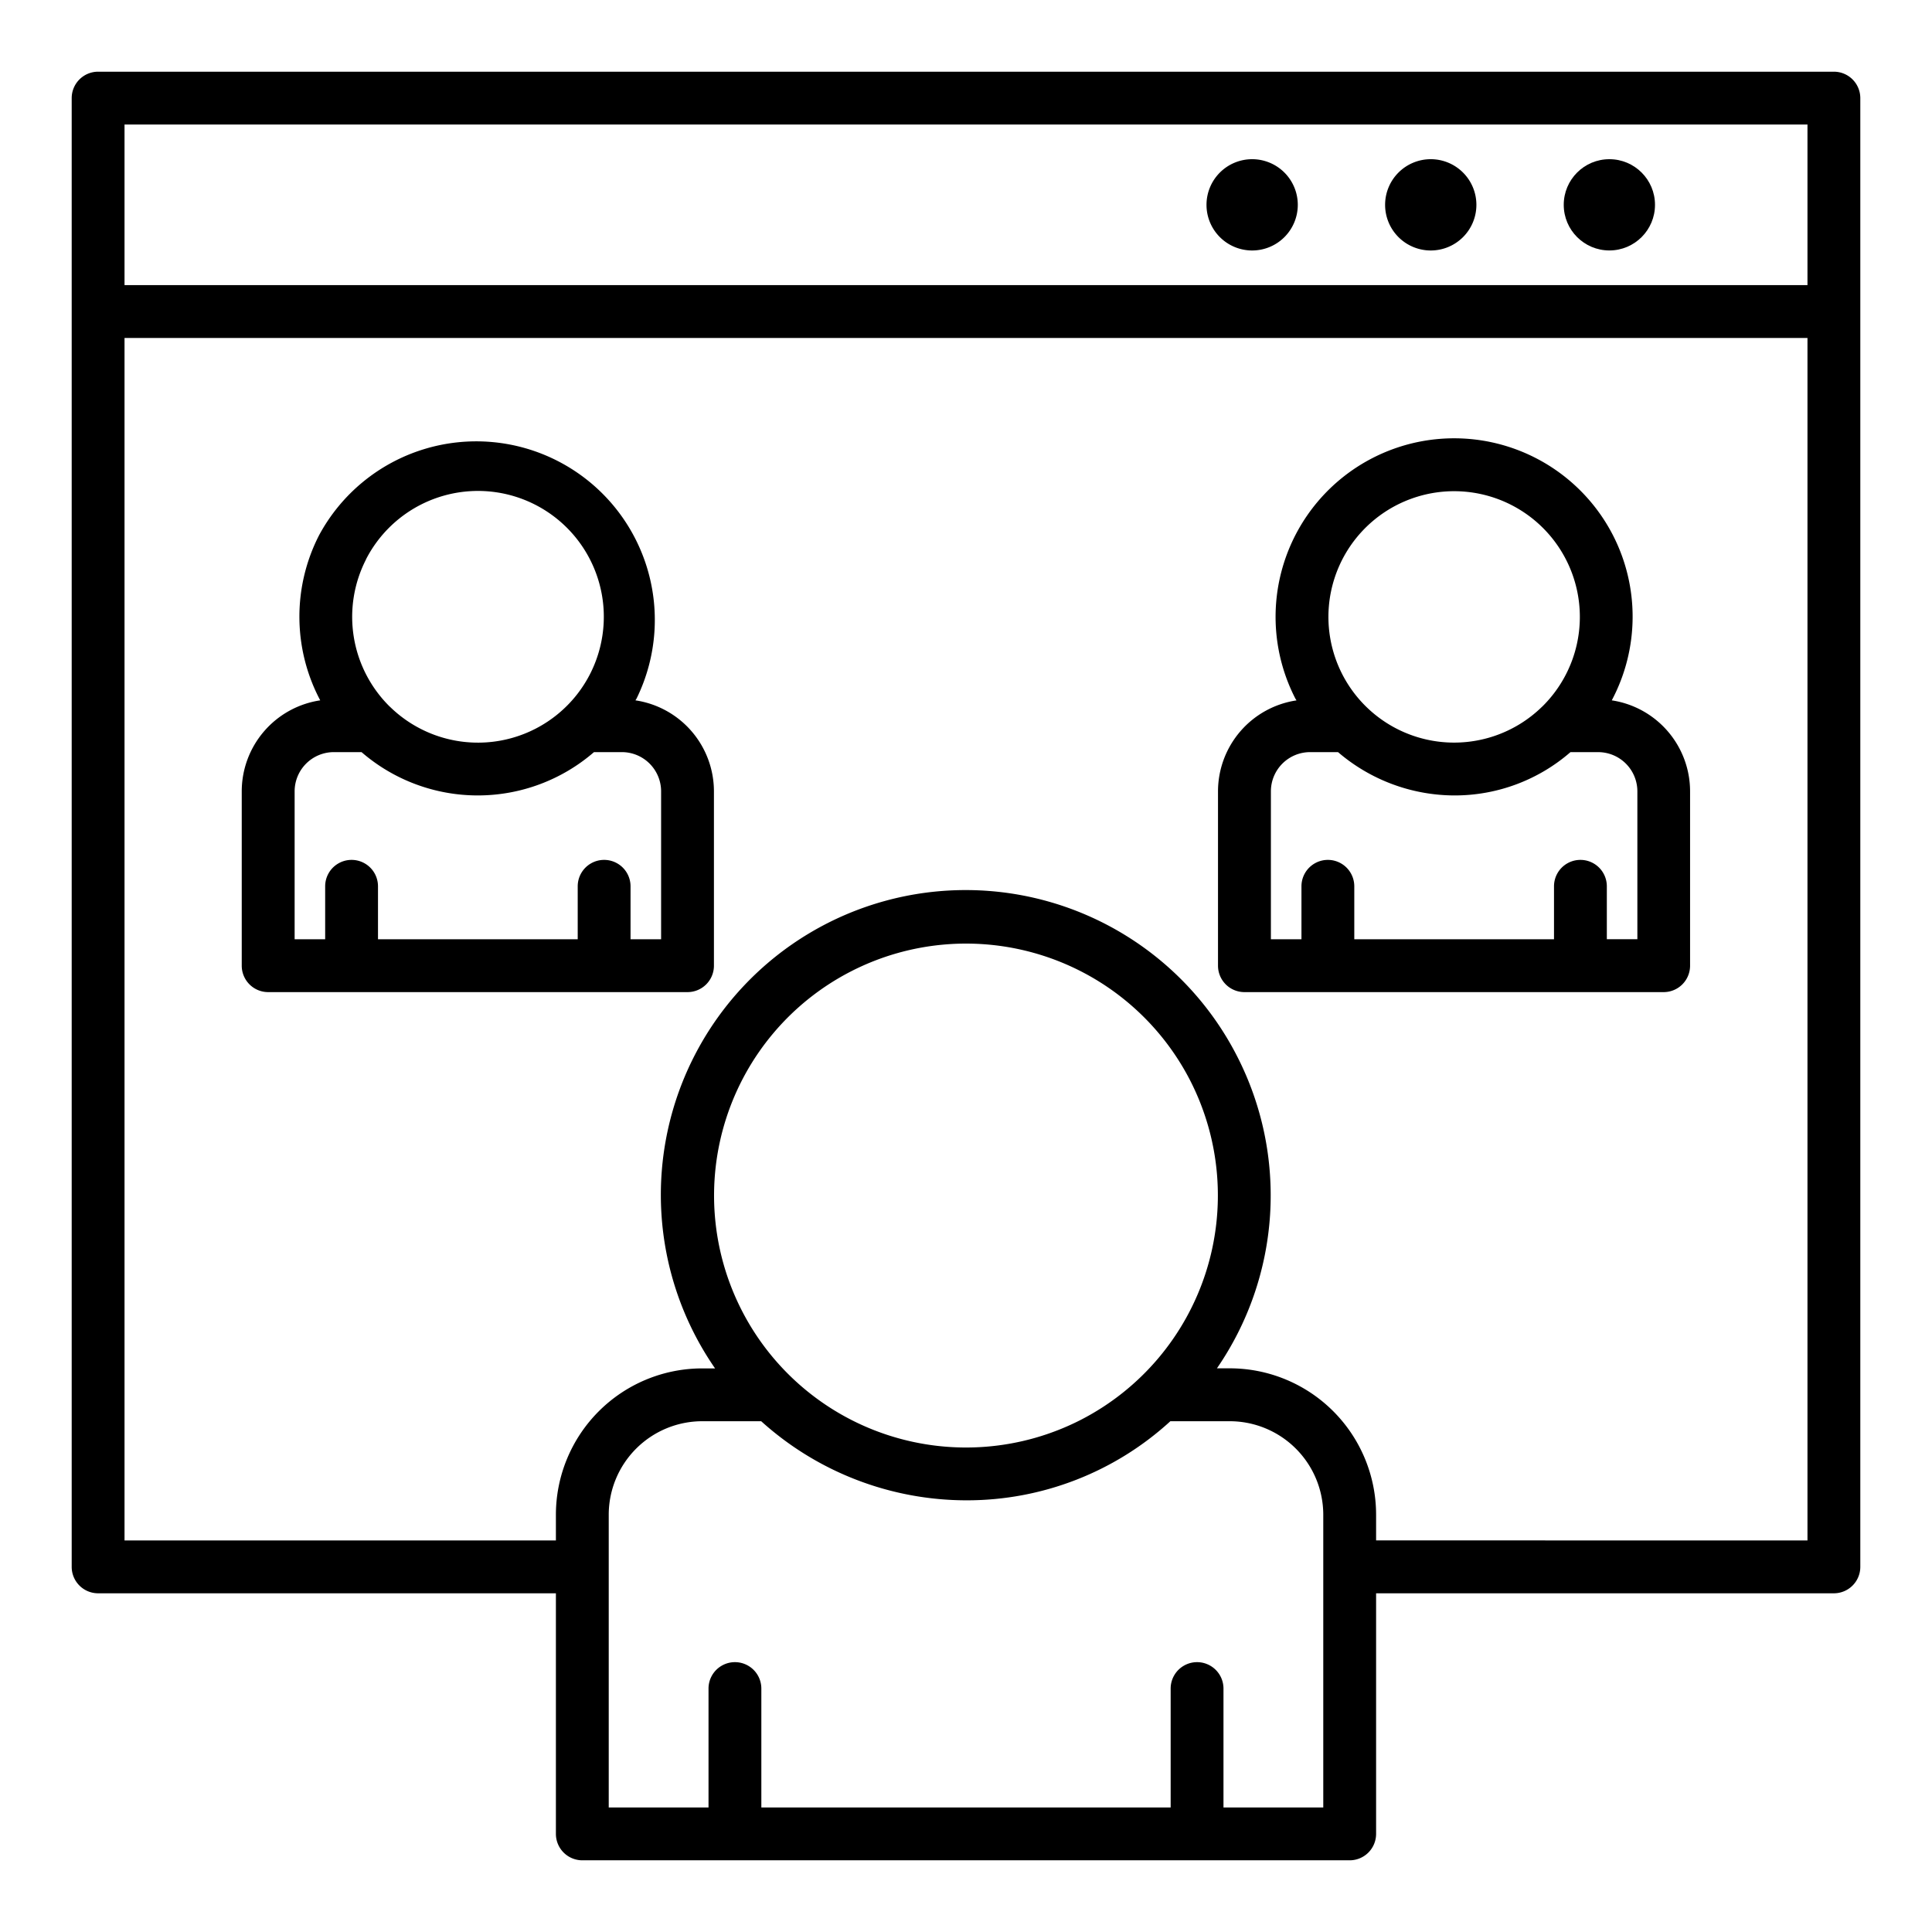
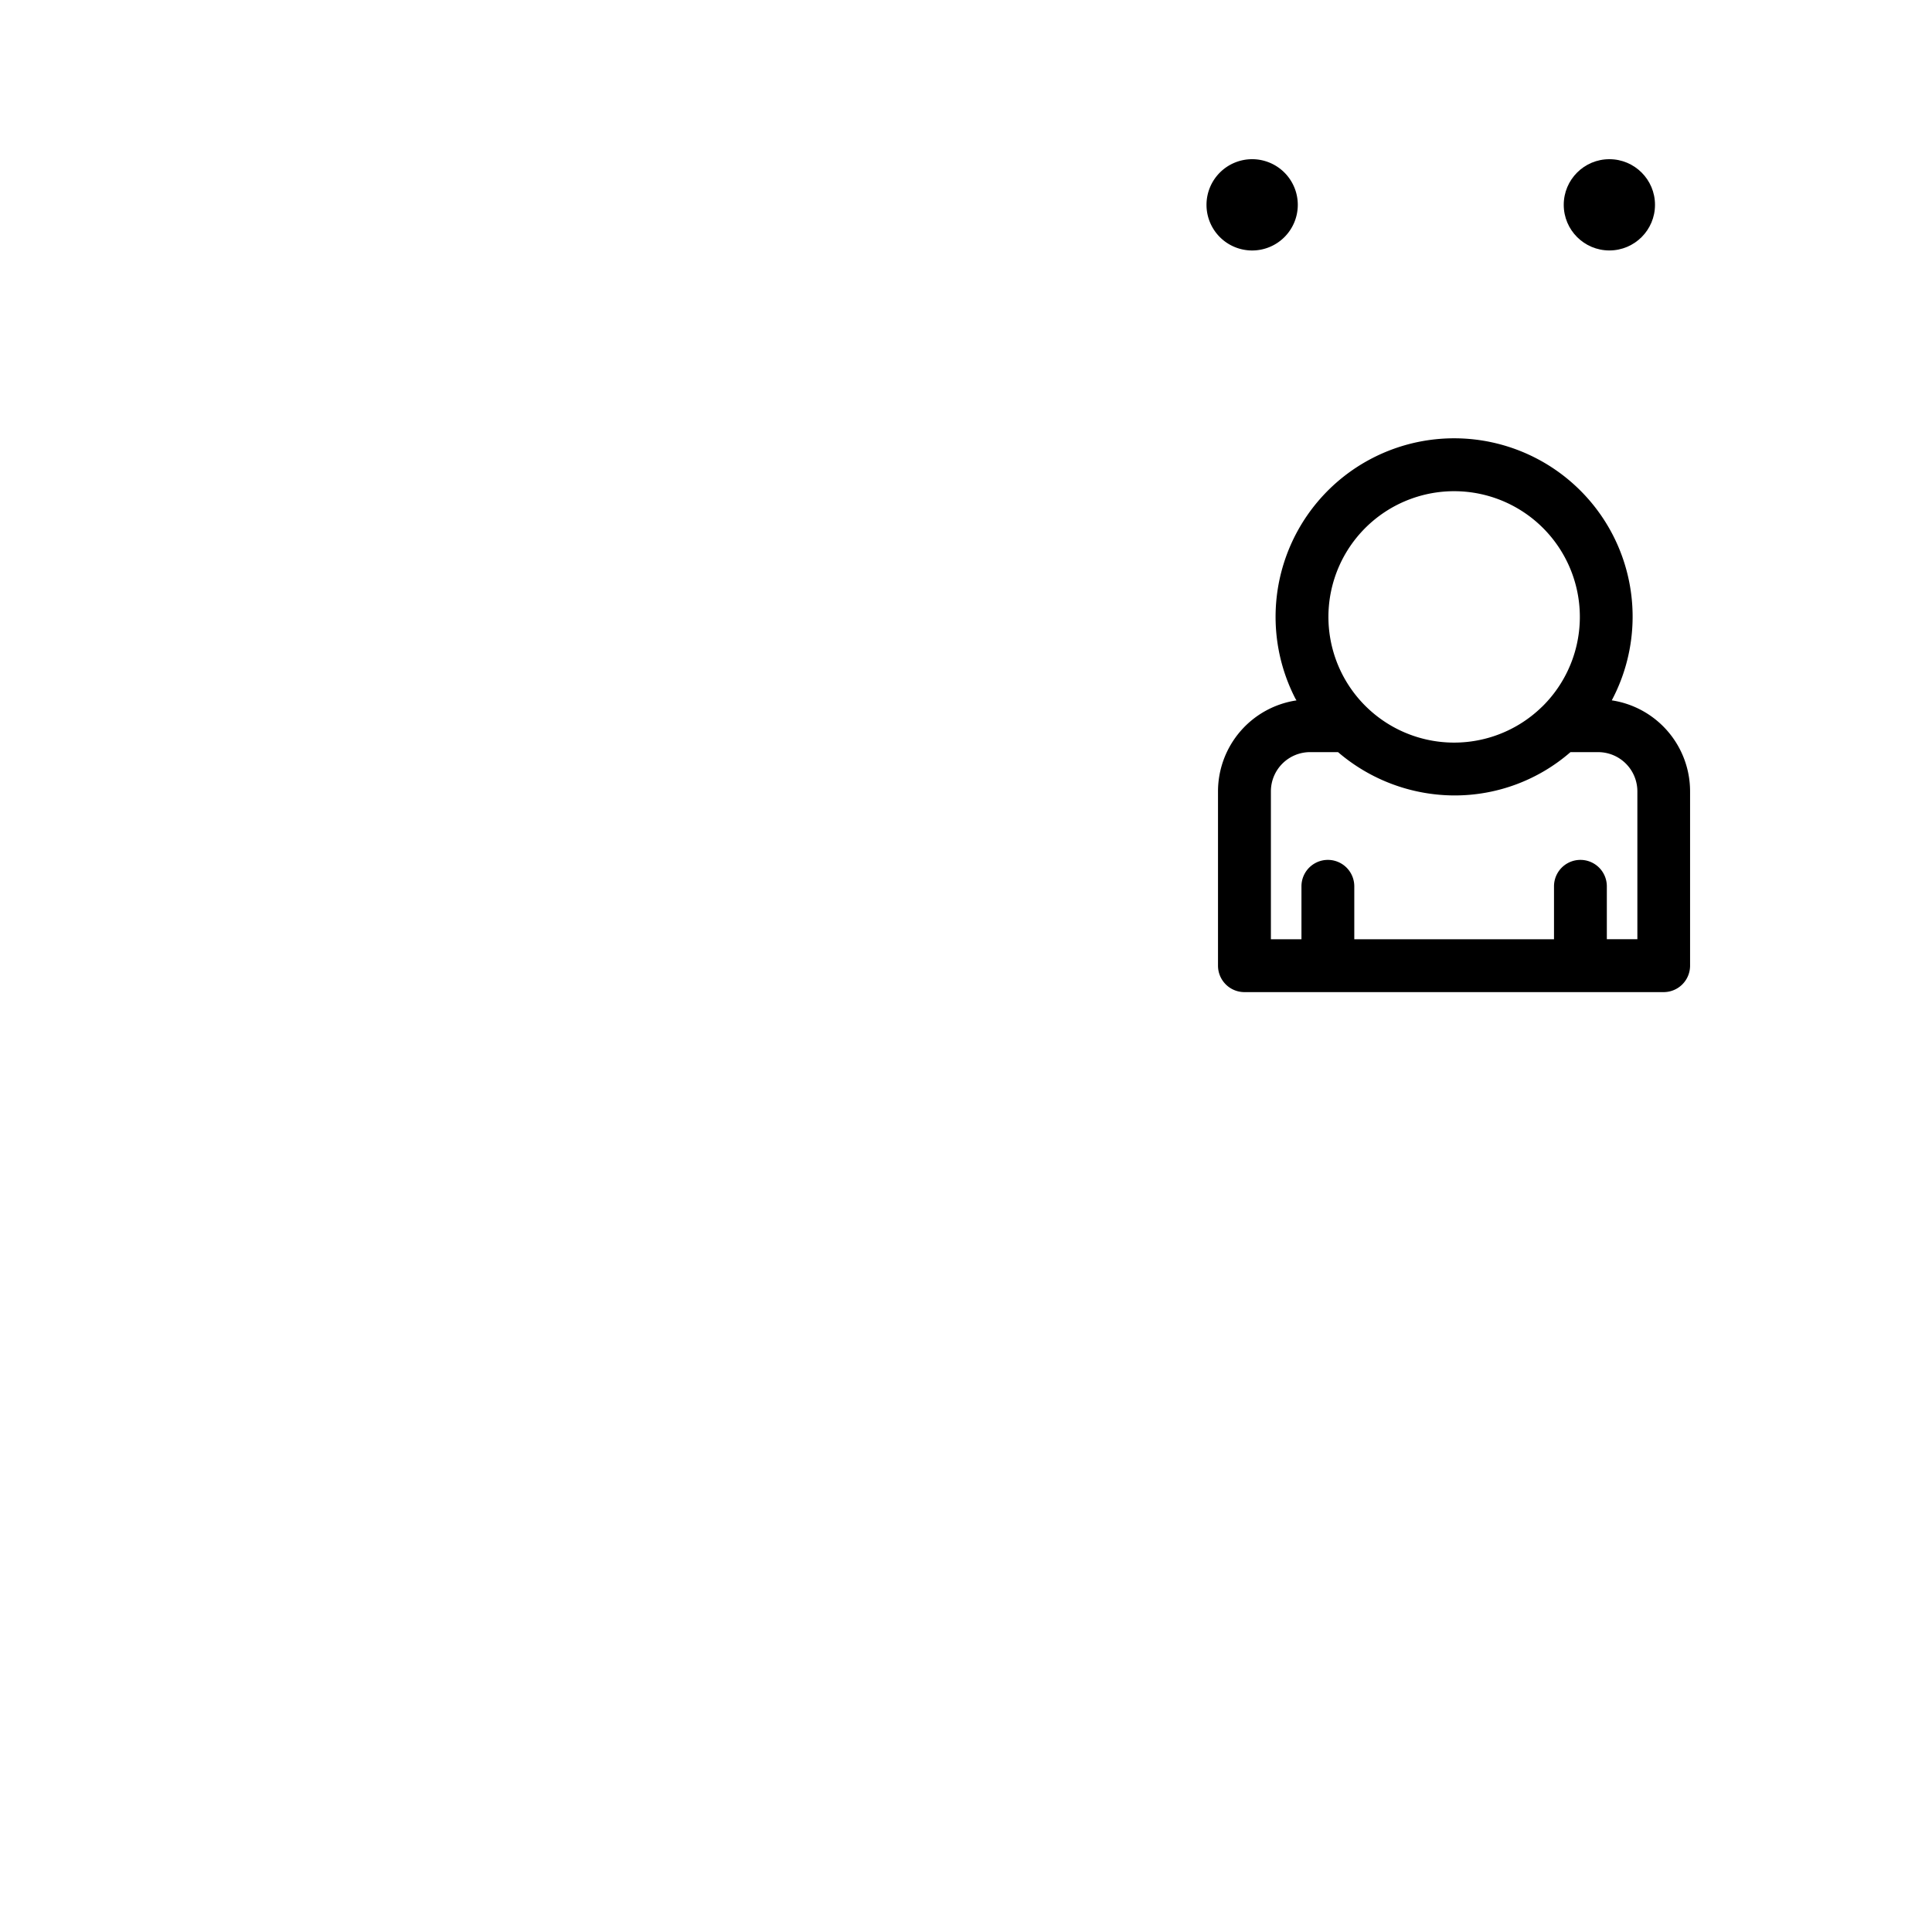
<svg xmlns="http://www.w3.org/2000/svg" id="Layer_1" height="512" viewBox="0 0 128 128" width="512" data-name="Layer 1">
-   <path d="m121.5 4.75h-115a1.751 1.751 0 0 0 -1.75 1.75v97.31a1.751 1.751 0 0 0 1.75 1.75h30.33v15.94a1.751 1.751 0 0 0 1.75 1.75h50.84a1.751 1.751 0 0 0 1.75-1.75v-15.94h30.33a1.751 1.751 0 0 0 1.75-1.75v-97.31a1.751 1.751 0 0 0 -1.75-1.75zm-113.25 3.5h111.5v10.641h-111.5zm79.42 111.5h-6.611v-7.878a1.75 1.75 0 1 0 -3.5 0v7.878h-27.118v-7.878a1.75 1.75 0 1 0 -3.5 0v7.878h-6.611v-19.4a6.2 6.2 0 0 1 6.19-6.19h3.911a20.308 20.308 0 0 0 13.6 5.24 19.955 19.955 0 0 0 13.508-5.24h3.941a6.2 6.2 0 0 1 6.19 6.19zm-16.037-25.695a16.693 16.693 0 1 1 7.214-22.48 16.714 16.714 0 0 1 -7.214 22.48zm19.537 8v-1.71a9.7 9.7 0 0 0 -9.69-9.69h-.855a20.208 20.208 0 0 0 1.335-20.679 20.194 20.194 0 1 0 -34.585 20.684h-.855a9.7 9.7 0 0 0 -9.69 9.69v1.71h-28.58v-79.669h111.5v79.669z" />
  <path d="m82.958 10.547a3.024 3.024 0 1 0 3.024 3.023 3.024 3.024 0 0 0 -3.024-3.023z" />
-   <path d="m94.792 10.547a3.024 3.024 0 1 0 3.023 3.023 3.024 3.024 0 0 0 -3.023-3.023z" />
  <circle cx="106.625" cy="13.57" r="3.023" />
  <path d="m106.784 46.4a11.821 11.821 0 0 0 .078-10.941 11.829 11.829 0 0 0 -21.042 10.82c.023.044.053.081.076.124a6.1 6.1 0 0 0 -5.2 6.027v11.55a1.751 1.751 0 0 0 1.75 1.75h5.506.019.019 16.693.02.019 5.5a1.751 1.751 0 0 0 1.75-1.75v-11.55a6.1 6.1 0 0 0 -5.188-6.03zm-18.374-8.074a8.329 8.329 0 1 1 13.767 8.488c-.014.013-.028.024-.041.037a8.328 8.328 0 0 1 -13.726-8.525zm20.07 23.9h-2.023v-3.506a1.75 1.75 0 0 0 -3.5 0v3.51h-13.232v-3.51a1.75 1.75 0 0 0 -3.5 0v3.51h-2.025v-9.8a2.6 2.6 0 0 1 2.59-2.6h1.858a11.885 11.885 0 0 0 7.712 2.87 11.682 11.682 0 0 0 7.687-2.869h1.843a2.6 2.6 0 0 1 2.59 2.6z" />
-   <path d="m42.1 46.4c.023-.043.053-.08.076-.124a11.829 11.829 0 0 0 -21.037-10.814 11.821 11.821 0 0 0 .077 10.938 6.1 6.1 0 0 0 -5.2 6.027v11.553a1.751 1.751 0 0 0 1.75 1.75h5.5.019.02 16.701.019.019 5.506a1.751 1.751 0 0 0 1.75-1.75v-11.55a6.1 6.1 0 0 0 -5.2-6.03zm-17.853-9.34a8.338 8.338 0 1 1 1.614 9.789c-.014-.014-.029-.026-.044-.039a8.347 8.347 0 0 1 -1.566-9.747zm19.553 25.17h-2.025v-3.51a1.75 1.75 0 0 0 -3.5 0v3.51h-13.232v-3.51a1.75 1.75 0 0 0 -3.5 0v3.51h-2.023v-9.8a2.6 2.6 0 0 1 2.59-2.6h1.843a11.766 11.766 0 0 0 15.4 0h1.857a2.6 2.6 0 0 1 2.59 2.6z" />
</svg>